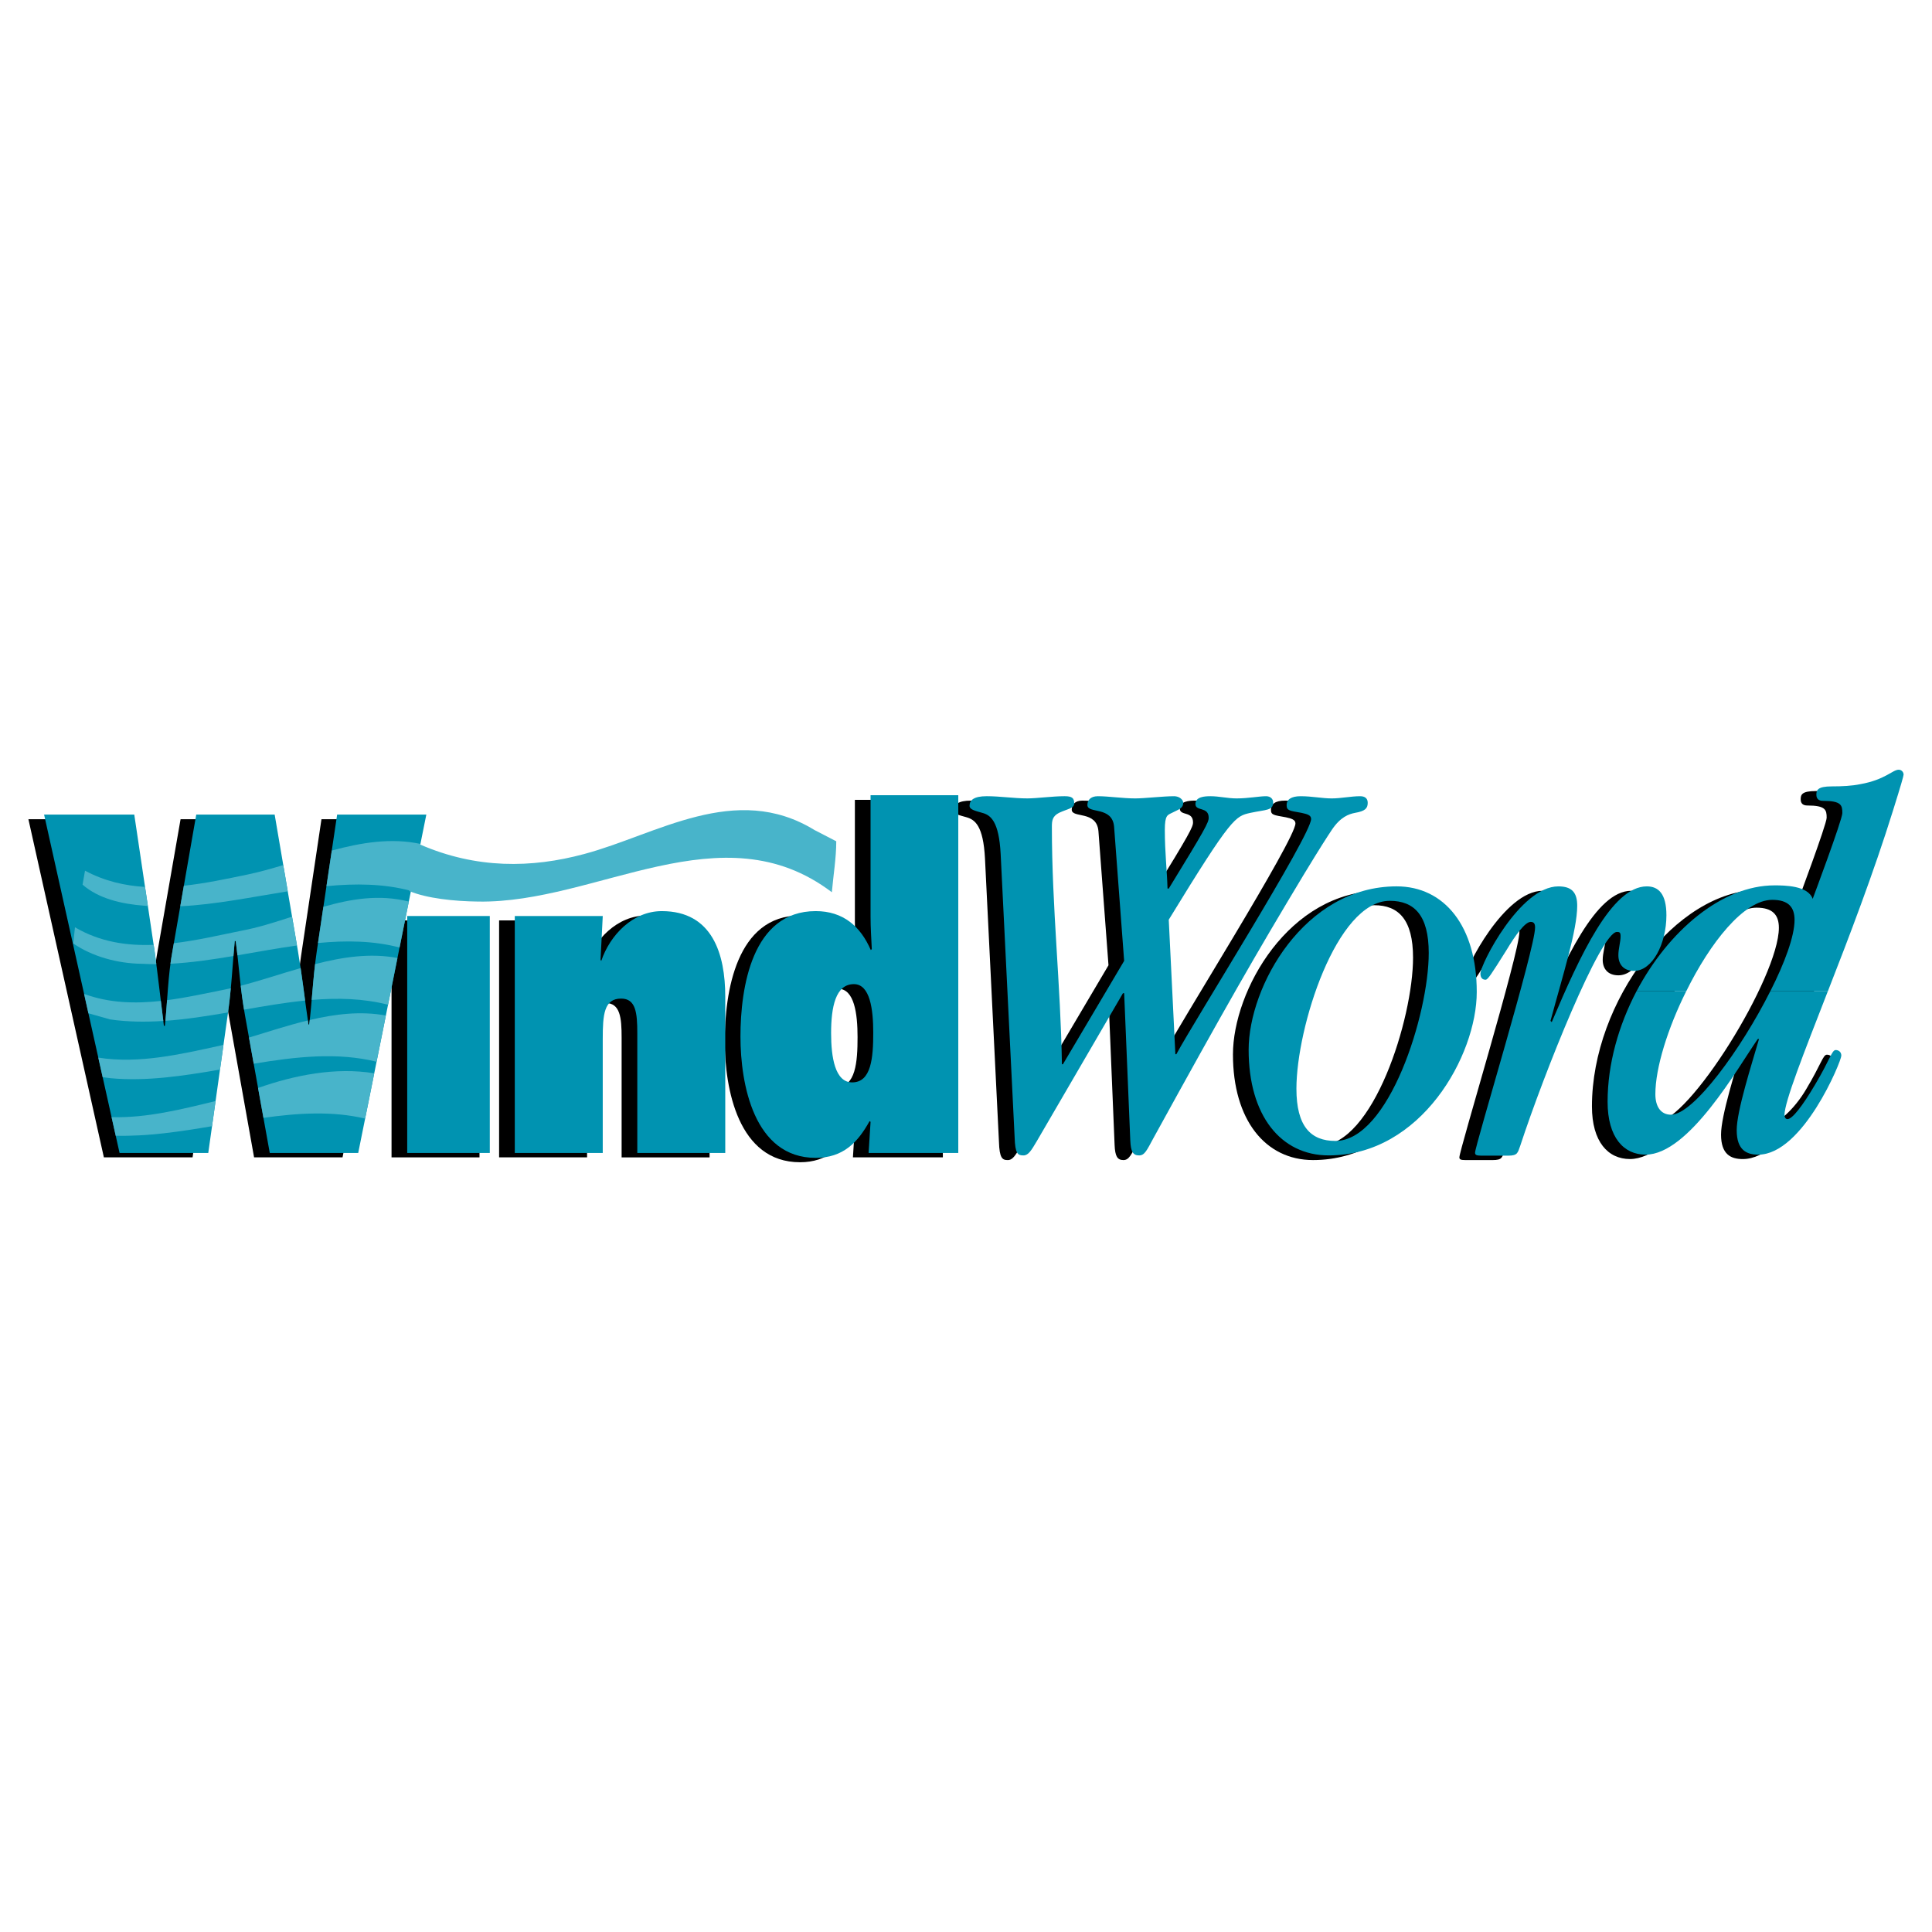
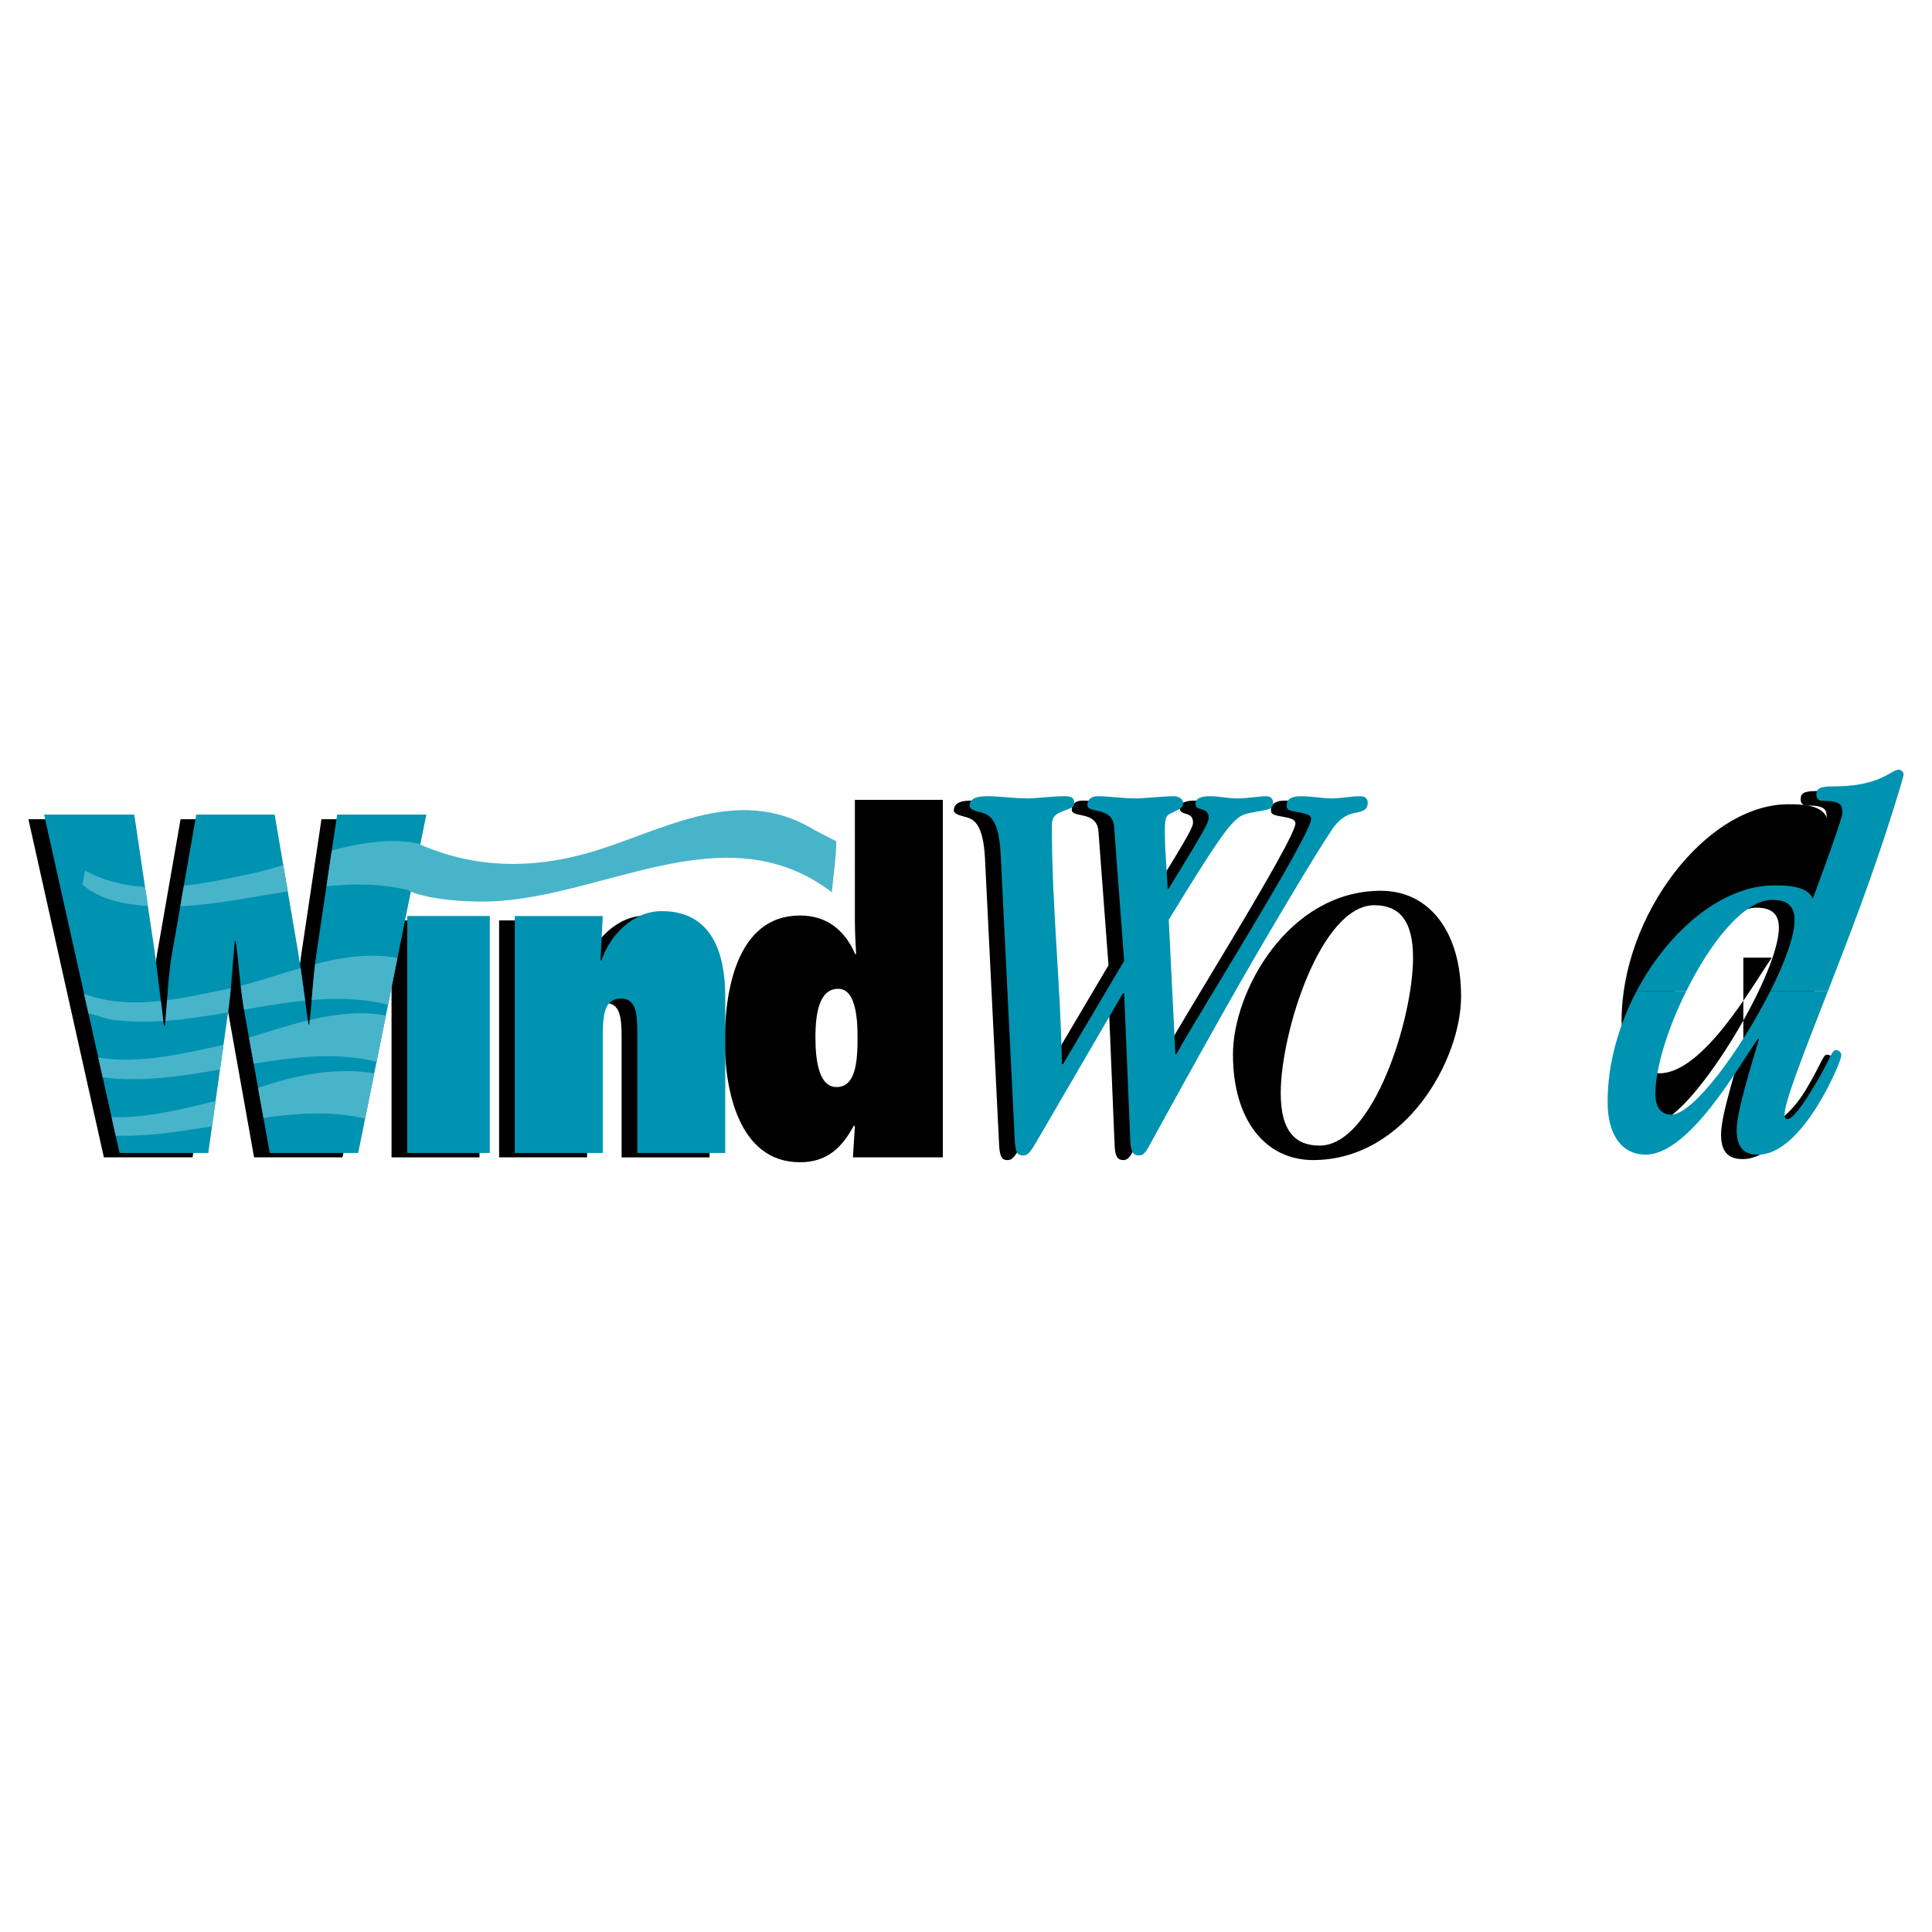
<svg xmlns="http://www.w3.org/2000/svg" version="1.0" id="Layer_1" x="0px" y="0px" width="192.756px" height="192.756px" viewBox="0 0 192.756 192.756" enable-background="new 0 0 192.756 192.756" xml:space="preserve">
  <g>
    <polygon fill-rule="evenodd" clip-rule="evenodd" fill="#FFFFFF" points="0,0 192.756,0 192.756,192.756 0,192.756 0,0  " />
    <path fill-rule="evenodd" clip-rule="evenodd" d="M34.175,115.471l6.796-33.736h-8.898l-2.029,13.592   c-0.391,2.64-0.489,5.232-0.758,7.333h-0.073c-0.367-2.443-0.636-4.865-1.027-7.333l-2.347-13.592h-7.823l-2.371,13.592   c-0.44,2.517-0.489,4.962-0.758,7.48h-0.098c-0.318-2.518-0.587-4.963-0.929-7.48l-2.029-13.592H2.834l7.53,33.736h8.849   l1.932-13.689c0.416-2.738,0.489-5.11,0.708-7.433h0.098c0.318,2.323,0.44,4.694,0.954,7.433l2.444,13.689H34.175L34.175,115.471z" />
    <polygon fill-rule="evenodd" clip-rule="evenodd" points="39.064,115.471 47.84,115.471 47.84,91.831 39.064,91.831    39.064,115.471  " />
    <path fill-rule="evenodd" clip-rule="evenodd" d="M58.572,91.831h-8.776v23.64h8.776v-11.367c0-2.422,0.122-4.035,1.833-4.035   c1.467,0,1.614,1.443,1.614,3.447v11.955h8.776V99.898c0-4.254-1.247-8.557-6.307-8.557c-2.909,0-5.207,2.42-6.062,4.962   l-0.073-0.073L58.572,91.831L58.572,91.831z" />
    <path fill-rule="evenodd" clip-rule="evenodd" d="M83.458,108.455c-1.711,0-2.103-2.52-2.103-4.939c0-2.59,0.44-4.865,2.273-4.865   c1.613,0,1.931,2.494,1.931,4.816C85.561,105.984,85.365,108.455,83.458,108.455L83.458,108.455z M85.096,115.471h8.972V79.803   h-8.776v12.125c0,1.076,0.073,2.151,0.122,3.227l-0.074,0.073c-1.026-2.372-2.787-3.887-5.524-3.887   c-6.356,0-7.505,7.652-7.505,12.541c0,4.742,1.345,12.076,7.505,12.076c2.738,0,4.229-1.516,5.378-3.666l0.098,0.098   L85.096,115.471L85.096,115.471z" />
    <path fill-rule="evenodd" clip-rule="evenodd" d="M104.482,106.645h-0.099c-0.122-7.895-1.002-15.669-1.002-23.712   c0-0.611,0.049-1.051,0.709-1.393c0.953-0.44,1.516-0.44,1.516-0.929c0-0.514-0.171-0.734-0.953-0.734   c-1.223,0-2.763,0.22-3.716,0.22c-1.32,0-2.714-0.22-4.058-0.22c-1.271,0-1.711,0.391-1.711,0.954c0,0.391,0.489,0.489,1.271,0.709   c0.831,0.244,1.662,0.831,1.833,4.107l1.394,28.26c0.049,1.662,0.343,1.834,0.88,1.834c0.514,0,0.782-0.514,1.345-1.443   l8.605-14.766h0.098l0.611,14.717c0.048,1.1,0.269,1.492,0.88,1.492c0.562,0,0.782-0.562,1.394-1.664   c7.162-13.053,10.218-18.383,15.034-26.377c1.784-2.933,2.273-3.642,2.787-4.424c0.88-1.345,1.711-1.956,2.322-2.054   c1.002-0.171,1.271-0.464,1.271-1.002c0-0.44-0.269-0.342-0.758-0.342c-0.904,0-1.882,0.22-2.835,0.22   c-0.954,0-1.956-0.22-3.105-0.22c-0.953,0-1.393,0.342-1.393,0.905c0,0.538,0.269,0.538,1.49,0.758   c0.562,0.122,0.954,0.244,0.954,0.611c0,1.613-11.661,20.143-13.421,23.492h-0.122l-0.66-13.445   c6.331-10.316,6.649-10.659,8.141-10.977c1.613-0.342,1.295-0.513,2.298-1.076c0.269-0.146-0.294-0.269-0.733-0.269   c-0.66,0-1.785,0.22-2.934,0.22c-0.904,0-1.736-0.22-2.616-0.22c-0.562,0-1.491,0.073-1.491,0.782c0,0.783,1.32,0.22,1.32,1.394   c0,0.44-0.317,1.1-3.984,7.041h-0.122c-0.05-1.76-0.27-3.593-0.27-5.818c0-1.492,0.27-1.492,0.709-1.736   c0.685-0.318,1.125-0.44,1.125-0.978c0-0.342-0.392-0.685-0.905-0.685c-1.1,0-2.934,0.22-3.862,0.22c-1.222,0-2.664-0.22-3.74-0.22   c-0.758,0-1.051,0.44-1.051,0.905c0,0.88,2.493,0.049,2.664,2.151l1.003,13.372L104.482,106.645L104.482,106.645z" />
    <path fill-rule="evenodd" clip-rule="evenodd" d="M127.779,109.064c0-6.086,4.009-18.75,9.338-18.75   c2.421,0,3.863,1.442,3.863,5.232c0,6.088-3.985,18.75-9.314,18.75C129.222,114.297,127.779,112.855,127.779,109.064   L127.779,109.064z M123.012,105.203c0,6.527,3.228,10.537,7.994,10.537c9.217,0,14.766-10,14.766-16.33   c0-6.528-3.227-10.537-7.994-10.537C128.562,88.873,123.012,98.871,123.012,105.203L123.012,105.203z" />
-     <path fill-rule="evenodd" clip-rule="evenodd" d="M153.13,102.293c1.223-4.547,2.665-9.044,2.665-11.464   c0-1.345-0.538-1.956-1.883-1.956c-3.813,0-7.773,7.774-7.773,8.727c0,0.441,0.244,0.588,0.513,0.588   c0.22,0,0.562-0.49,2.103-2.983c0.88-1.442,1.834-2.787,2.396-2.787c0.318,0,0.44,0.171,0.44,0.562   c0,2.102-5.989,21.756-5.989,22.491c0,0.219,0.171,0.27,0.611,0.27h2.713c0.954,0,0.954-0.27,1.174-0.955   c2.444-7.383,8.043-21.365,9.656-21.365c0.269,0,0.391,0.073,0.391,0.44c0,0.562-0.244,1.222-0.244,1.907   c0,0.88,0.514,1.54,1.564,1.54c1.834,0,3.228-2.713,3.228-5.549c0-2.102-0.783-2.884-1.956-2.884   c-3.496,0-6.649,6.894-9.485,13.543L153.13,102.293L153.13,102.293z" />
-     <path fill-rule="evenodd" clip-rule="evenodd" d="M173.934,104.104c-0.733,2.566-2.225,7.162-2.225,9.094   c0,2.004,1.002,2.443,2.176,2.443c4.425,0,8.947-9.312,8.947-9.875c0-0.391-0.294-0.539-0.562-0.539   c-0.391,0-0.562,0.93-2.054,3.424c-1.271,2.176-2.958,3.447-3.446,3.447c-0.221,0-0.294-0.27-0.294-0.393   c0-2.492,6.674-17.039,10.83-30.411c0.782-2.493,1.051-2.42,1.051-2.518c0-0.293-0.22-0.514-0.488-0.514   c-0.611,0-1.345,0.318-3.839,0.758c-0.831,0.171-1.784-0.098-2.835-0.098c-1.442,0-1.54,0.367-1.54,0.831   c0,0.44,0.269,0.611,0.659,0.611c1.834,0,1.932,0.44,1.932,1.222c0,0.66-2.958,8.556-2.958,8.556   c-0.464-1.345-2.738-1.345-3.813-1.345c-8.214,0-16.647,11.099-16.647,21.585c0,3.545,1.613,5.256,3.789,5.256   c4.327,0,9.216-8.652,11.196-11.537H173.934L173.934,104.104z M177.479,92.564c0,4.889-8.996,19.434-12.321,19.434   c-1.002,0-1.54-0.781-1.54-2.053c0-6.062,6.649-19.386,11.637-19.386C176.867,90.56,177.479,91.293,177.479,92.564L177.479,92.564z   " />
+     <path fill-rule="evenodd" clip-rule="evenodd" d="M173.934,104.104c-0.733,2.566-2.225,7.162-2.225,9.094   c0,2.004,1.002,2.443,2.176,2.443c4.425,0,8.947-9.312,8.947-9.875c0-0.391-0.294-0.539-0.562-0.539   c-0.391,0-0.562,0.93-2.054,3.424c-1.271,2.176-2.958,3.447-3.446,3.447c-0.221,0-0.294-0.27-0.294-0.393   c0-2.492,6.674-17.039,10.83-30.411c0.782-2.493,1.051-2.42,1.051-2.518c0-0.293-0.22-0.514-0.488-0.514   c-0.611,0-1.345,0.318-3.839,0.758c-0.831,0.171-1.784-0.098-2.835-0.098c-1.442,0-1.54,0.367-1.54,0.831   c0,0.44,0.269,0.611,0.659,0.611c1.834,0,1.932,0.44,1.932,1.222c-0.464-1.345-2.738-1.345-3.813-1.345c-8.214,0-16.647,11.099-16.647,21.585c0,3.545,1.613,5.256,3.789,5.256   c4.327,0,9.216-8.652,11.196-11.537H173.934L173.934,104.104z M177.479,92.564c0,4.889-8.996,19.434-12.321,19.434   c-1.002,0-1.54-0.781-1.54-2.053c0-6.062,6.649-19.386,11.637-19.386C176.867,90.56,177.479,91.293,177.479,92.564L177.479,92.564z   " />
    <path fill-rule="evenodd" clip-rule="evenodd" fill="#0093B1" d="M35.739,115.031l6.796-33.761h-8.898l-2.029,13.617   c-0.391,2.641-0.489,5.23-0.758,7.334h-0.073c-0.367-2.469-0.636-4.889-1.051-7.334L27.403,81.27h-7.823l-2.372,13.617   c-0.464,2.494-0.489,4.963-0.758,7.457h-0.098c-0.318-2.494-0.587-4.963-0.929-7.457L13.396,81.27H4.399l7.53,33.761h8.85   l1.931-13.715c0.391-2.715,0.489-5.085,0.709-7.432h0.098c0.318,2.347,0.44,4.717,0.929,7.432l2.469,13.715H35.739L35.739,115.031z   " />
    <path fill-rule="evenodd" clip-rule="evenodd" fill="#48B4CA" d="M41.003,88.88c-2.721-0.725-5.551-0.746-8.431-0.466l0.53-3.556   c2.941-0.793,5.917-1.29,8.844-0.659L41.003,88.88L41.003,88.88z M28.709,88.927c-3.579,0.571-7.19,1.319-10.722,1.492l0.357-2.049   c2.173-0.234,4.312-0.695,6.321-1.111c1.18-0.246,2.381-0.583,3.598-0.95L28.709,88.927L28.709,88.927z M14.755,90.392   c-0.119-0.009-0.238-0.018-0.357-0.028c-2.274-0.171-4.572-0.709-6.161-2.103l0.245-1.394c1.922,1.034,3.945,1.499,5.989,1.622   L14.755,90.392L14.755,90.392z" />
-     <path fill-rule="evenodd" clip-rule="evenodd" fill="#48B4CA" d="M39.865,94.534c-2.617-0.688-5.353-0.714-8.138-0.449l0.538-3.612   c2.76-0.79,5.566-1.265,8.523-0.524L39.865,94.534L39.865,94.534z M29.631,94.333c-1.972,0.272-3.96,0.642-5.941,0.98   c-0.053-0.479-0.109-0.954-0.174-1.429h-0.098c-0.047,0.497-0.087,0.994-0.127,1.497c-2.115,0.356-4.219,0.666-6.284,0.773   c0.057-0.422,0.122-0.845,0.201-1.268l0.136-0.781c2.283-0.27,4.533-0.797,6.635-1.224c1.735-0.317,3.446-0.866,5.16-1.427   L29.631,94.333L29.631,94.333z M15.598,96.194c-0.476,0.002-0.95-0.009-1.42-0.036c-2.469-0.024-4.987-0.733-6.869-2.029   l0.171-1.614c2.487,1.465,5.168,1.857,7.853,1.752l0.092,0.619C15.484,95.323,15.542,95.759,15.598,96.194L15.598,96.194z" />
    <path fill-rule="evenodd" clip-rule="evenodd" fill="#48B4CA" d="M38.716,100.244c-2.473-0.637-5.024-0.695-7.619-0.479   c0.097-1.135,0.194-2.342,0.339-3.576c2.747-0.706,5.516-1.125,8.218-0.609L38.716,100.244L38.716,100.244z M30.442,99.826   c-2.014,0.201-4.051,0.551-6.097,0.91c-0.135-0.822-0.24-1.613-0.33-2.385c1.948-0.508,3.953-1.184,5.979-1.767   C30.154,97.664,30.296,98.742,30.442,99.826L30.442,99.826z M22.752,101.014c-2.085,0.357-4.175,0.686-6.251,0.834   c0.066-0.688,0.118-1.373,0.167-2.059c1.983-0.26,3.932-0.697,5.771-1.064c0.195-0.041,0.392-0.084,0.588-0.129   C22.955,99.377,22.867,100.178,22.752,101.014L22.752,101.014z M16.293,101.861c-1.787,0.117-3.563,0.098-5.318-0.154   c-0.704-0.217-1.442-0.395-2.154-0.613L8.39,99.162c2.494,0.924,5.099,0.982,7.659,0.701   C16.128,100.527,16.209,101.193,16.293,101.861L16.293,101.861z" />
    <path fill-rule="evenodd" clip-rule="evenodd" fill="#48B4CA" d="M37.571,105.93c-3.927-0.971-8.07-0.5-12.26,0.197l-0.47-2.609   c1.917-0.582,3.888-1.229,5.875-1.709c0.02,0.137,0.04,0.273,0.06,0.412h0.073c0.019-0.15,0.038-0.303,0.055-0.457   c2.535-0.598,5.093-0.908,7.594-0.445L37.571,105.93L37.571,105.93z M21.95,106.709c-3.67,0.637-7.341,1.195-10.901,0.865   c-0.272-0.029-0.541-0.064-0.806-0.105l-0.436-1.951c4.06,0.648,8.273-0.352,12.046-1.17c0.148-0.035,0.296-0.072,0.445-0.111   L21.95,106.709L21.95,106.709z" />
    <path fill-rule="evenodd" clip-rule="evenodd" fill="#48B4CA" d="M36.43,111.602c-3.261-0.77-6.669-0.562-10.146-0.074   l-0.537-2.982c3.628-1.277,7.752-2.102,11.592-1.461L36.43,111.602L36.43,111.602z M21.154,112.361   c-3.198,0.541-6.421,1.031-9.608,0.951l-0.414-1.855c3.497,0.104,7.025-0.791,10.376-1.607L21.154,112.361L21.154,112.361z" />
    <polygon fill-rule="evenodd" clip-rule="evenodd" fill="#0093B1" points="40.628,115.031 48.867,115.031 48.867,91.391    40.628,91.391 40.628,115.031  " />
    <path fill-rule="evenodd" clip-rule="evenodd" fill="#0093B1" d="M60.137,91.391H51.36v23.64h8.776v-11.369   c0-2.42,0.122-4.033,1.833-4.033c1.467,0,1.614,1.418,1.614,3.447v11.955h8.776V99.434c0-4.229-1.271-8.532-6.332-8.532   c-2.909,0-5.182,2.42-6.038,4.963l-0.073-0.098L60.137,91.391L60.137,91.391z" />
-     <path fill-rule="evenodd" clip-rule="evenodd" fill="#0093B1" d="M85.023,107.99c-1.711,0-2.103-2.494-2.103-4.914   c0-2.592,0.44-4.889,2.273-4.889c1.614,0,1.931,2.518,1.931,4.84C87.125,105.521,86.93,107.99,85.023,107.99L85.023,107.99z    M86.661,115.031h8.947V79.339h-8.752v12.15c0,1.075,0.074,2.127,0.123,3.202l-0.098,0.098c-1.027-2.371-2.763-3.887-5.5-3.887   c-6.356,0-7.505,7.651-7.505,12.516c0,4.742,1.345,12.102,7.505,12.102c2.738,0,4.205-1.541,5.378-3.668l0.098,0.074   L86.661,115.031L86.661,115.031z" />
    <path fill-rule="evenodd" clip-rule="evenodd" fill="#0093B1" d="M106.047,106.182h-0.099c-0.122-7.873-1.002-15.646-1.002-23.689   c0-0.611,0.049-1.051,0.709-1.394c0.953-0.44,1.516-0.44,1.516-0.953c0-0.489-0.171-0.709-0.953-0.709   c-1.223,0-2.763,0.22-3.716,0.22c-1.345,0-2.714-0.22-4.059-0.22c-1.271,0-1.711,0.391-1.711,0.954   c0,0.367,0.489,0.489,1.271,0.708c0.831,0.22,1.662,0.832,1.833,4.107l1.394,28.259c0.049,1.664,0.318,1.811,0.88,1.811   c0.489,0,0.782-0.49,1.345-1.443l8.581-14.74h0.122l0.611,14.691c0.049,1.125,0.269,1.492,0.88,1.492   c0.562,0,0.782-0.539,1.394-1.662c7.162-13.031,10.218-18.36,15.034-26.354c1.784-2.934,2.273-3.667,2.787-4.449   c0.88-1.32,1.711-1.589,2.322-1.711c1.002-0.171,1.271-0.44,1.271-1.002c0-0.44-0.27-0.66-0.759-0.66   c-0.904,0-1.906,0.22-2.835,0.22c-0.954,0-1.956-0.22-3.104-0.22c-0.954,0-1.394,0.342-1.394,0.88c0,0.562,0.269,0.562,1.491,0.782   c0.562,0.123,0.953,0.22,0.953,0.611c0,1.614-11.661,20.144-13.445,23.468h-0.098l-0.66-13.42   c6.307-10.316,6.649-10.316,8.141-10.659c1.613-0.342,2.273-0.22,2.273-1.051c0-0.342-0.27-0.611-0.709-0.611   c-0.66,0-1.785,0.22-2.934,0.22c-0.904,0-1.735-0.22-2.616-0.22c-0.562,0-1.491,0.049-1.491,0.782c0,0.758,1.32,0.22,1.32,1.369   c0,0.464-0.342,1.125-3.984,7.065h-0.122c-0.049-1.785-0.27-3.618-0.27-5.843c0-1.491,0.27-1.491,0.709-1.711   c0.66-0.342,1.125-0.44,1.125-1.002c0-0.318-0.392-0.66-0.905-0.66c-1.1,0-2.933,0.22-3.887,0.22c-1.222,0-2.664-0.22-3.716-0.22   c-0.782,0-1.051,0.44-1.051,0.88c0,0.904,2.493,0.073,2.665,2.175l1.002,13.373L106.047,106.182L106.047,106.182z" />
-     <path fill-rule="evenodd" clip-rule="evenodd" fill="#0093B1" d="M129.344,108.625c0-6.111,3.984-18.75,9.313-18.75   c2.445,0,3.888,1.442,3.888,5.207c0,6.111-3.985,18.75-9.314,18.75C130.786,113.832,129.344,112.391,129.344,108.625   L129.344,108.625z M124.577,104.738c0,6.553,3.202,10.537,7.993,10.537c9.217,0,14.766-9.975,14.766-16.307   c0-6.551-3.227-10.536-7.994-10.536C130.126,88.433,124.577,98.406,124.577,104.738L124.577,104.738z" />
-     <path fill-rule="evenodd" clip-rule="evenodd" fill="#0093B1" d="M154.694,101.854c1.223-4.547,2.665-9.045,2.665-11.489   c0-1.32-0.538-1.931-1.883-1.931c-3.813,0-7.773,7.773-7.773,8.703c0,0.44,0.22,0.61,0.513,0.61c0.221,0,0.538-0.488,2.103-2.982   c0.88-1.466,1.834-2.787,2.396-2.787c0.318,0,0.44,0.171,0.44,0.562c0,2.103-5.989,21.757-5.989,22.466   c0,0.221,0.146,0.293,0.611,0.293h2.713c0.93,0,0.93-0.293,1.174-0.953c2.42-7.383,8.043-21.366,9.656-21.366   c0.269,0,0.366,0.049,0.366,0.44c0,0.562-0.22,1.222-0.22,1.882c0,0.904,0.514,1.564,1.564,1.564c1.834,0,3.228-2.713,3.228-5.549   c0-2.127-0.783-2.884-1.956-2.884c-3.496,0-6.649,6.869-9.485,13.543L154.694,101.854L154.694,101.854z" />
    <path fill-rule="evenodd" clip-rule="evenodd" fill="#0093B1" d="M163.275,98.896c-1.785,3.396-2.885,7.26-2.885,11.025   c0,3.568,1.613,5.279,3.789,5.279c4.327,0,9.191-8.654,11.196-11.539h0.122c-0.733,2.543-2.225,7.164-2.225,9.094   c0,2.006,1.002,2.445,2.151,2.445c4.449,0,8.287-9.314,8.287-9.877c0-0.391-0.293-0.561-0.562-0.561   c-0.391,0-0.562,0.953-2.053,3.445c-1.271,2.152-2.273,3.447-2.763,3.447c-0.244,0-0.294-0.293-0.294-0.391   c0-1.344,1.907-6.137,4.327-12.369h-5.744c-2.909,5.793-7.677,12.32-9.901,12.32c-1.002,0-1.564-0.781-1.564-2.053   c0-2.617,1.247-6.602,3.08-10.268H163.275L163.275,98.896z" />
    <path fill-rule="evenodd" clip-rule="evenodd" fill="#0093B1" d="M168.237,98.896c2.372-4.817,5.745-9.119,8.581-9.119   c1.613,0,2.225,0.733,2.225,2.005c0,1.613-0.979,4.278-2.42,7.114h5.744c2.103-5.379,4.572-11.833,6.503-18.042   c0.782-2.494,1.051-3.447,1.051-3.569c0-0.269-0.22-0.489-0.488-0.489c-0.611,0-1.345,1.002-3.839,1.442   c-0.831,0.171-1.784,0.22-2.835,0.22c-1.442,0-1.54,0.392-1.54,0.832s0.269,0.611,0.66,0.611c1.833,0,1.931,0.44,1.931,1.222   c0,0.66-2.958,8.556-2.958,8.556c-0.464-1.32-2.762-1.345-3.813-1.345c-5.256,0-10.585,4.547-13.763,10.562H168.237L168.237,98.896   z" />
    <path fill-rule="evenodd" clip-rule="evenodd" fill="#48B4CA" d="M83.434,83.935c0,1.663-0.293,3.398-0.44,5.085   c-10.976-8.336-23.444,1.125-35.276,0.929c-2.396-0.025-5.158-0.318-6.894-1.052l1.076-4.645   c5.623,2.445,11.123,2.372,16.379,0.954c7.236-1.931,15.083-7.236,22.979-2.396L83.434,83.935L83.434,83.935z" />
  </g>
</svg>